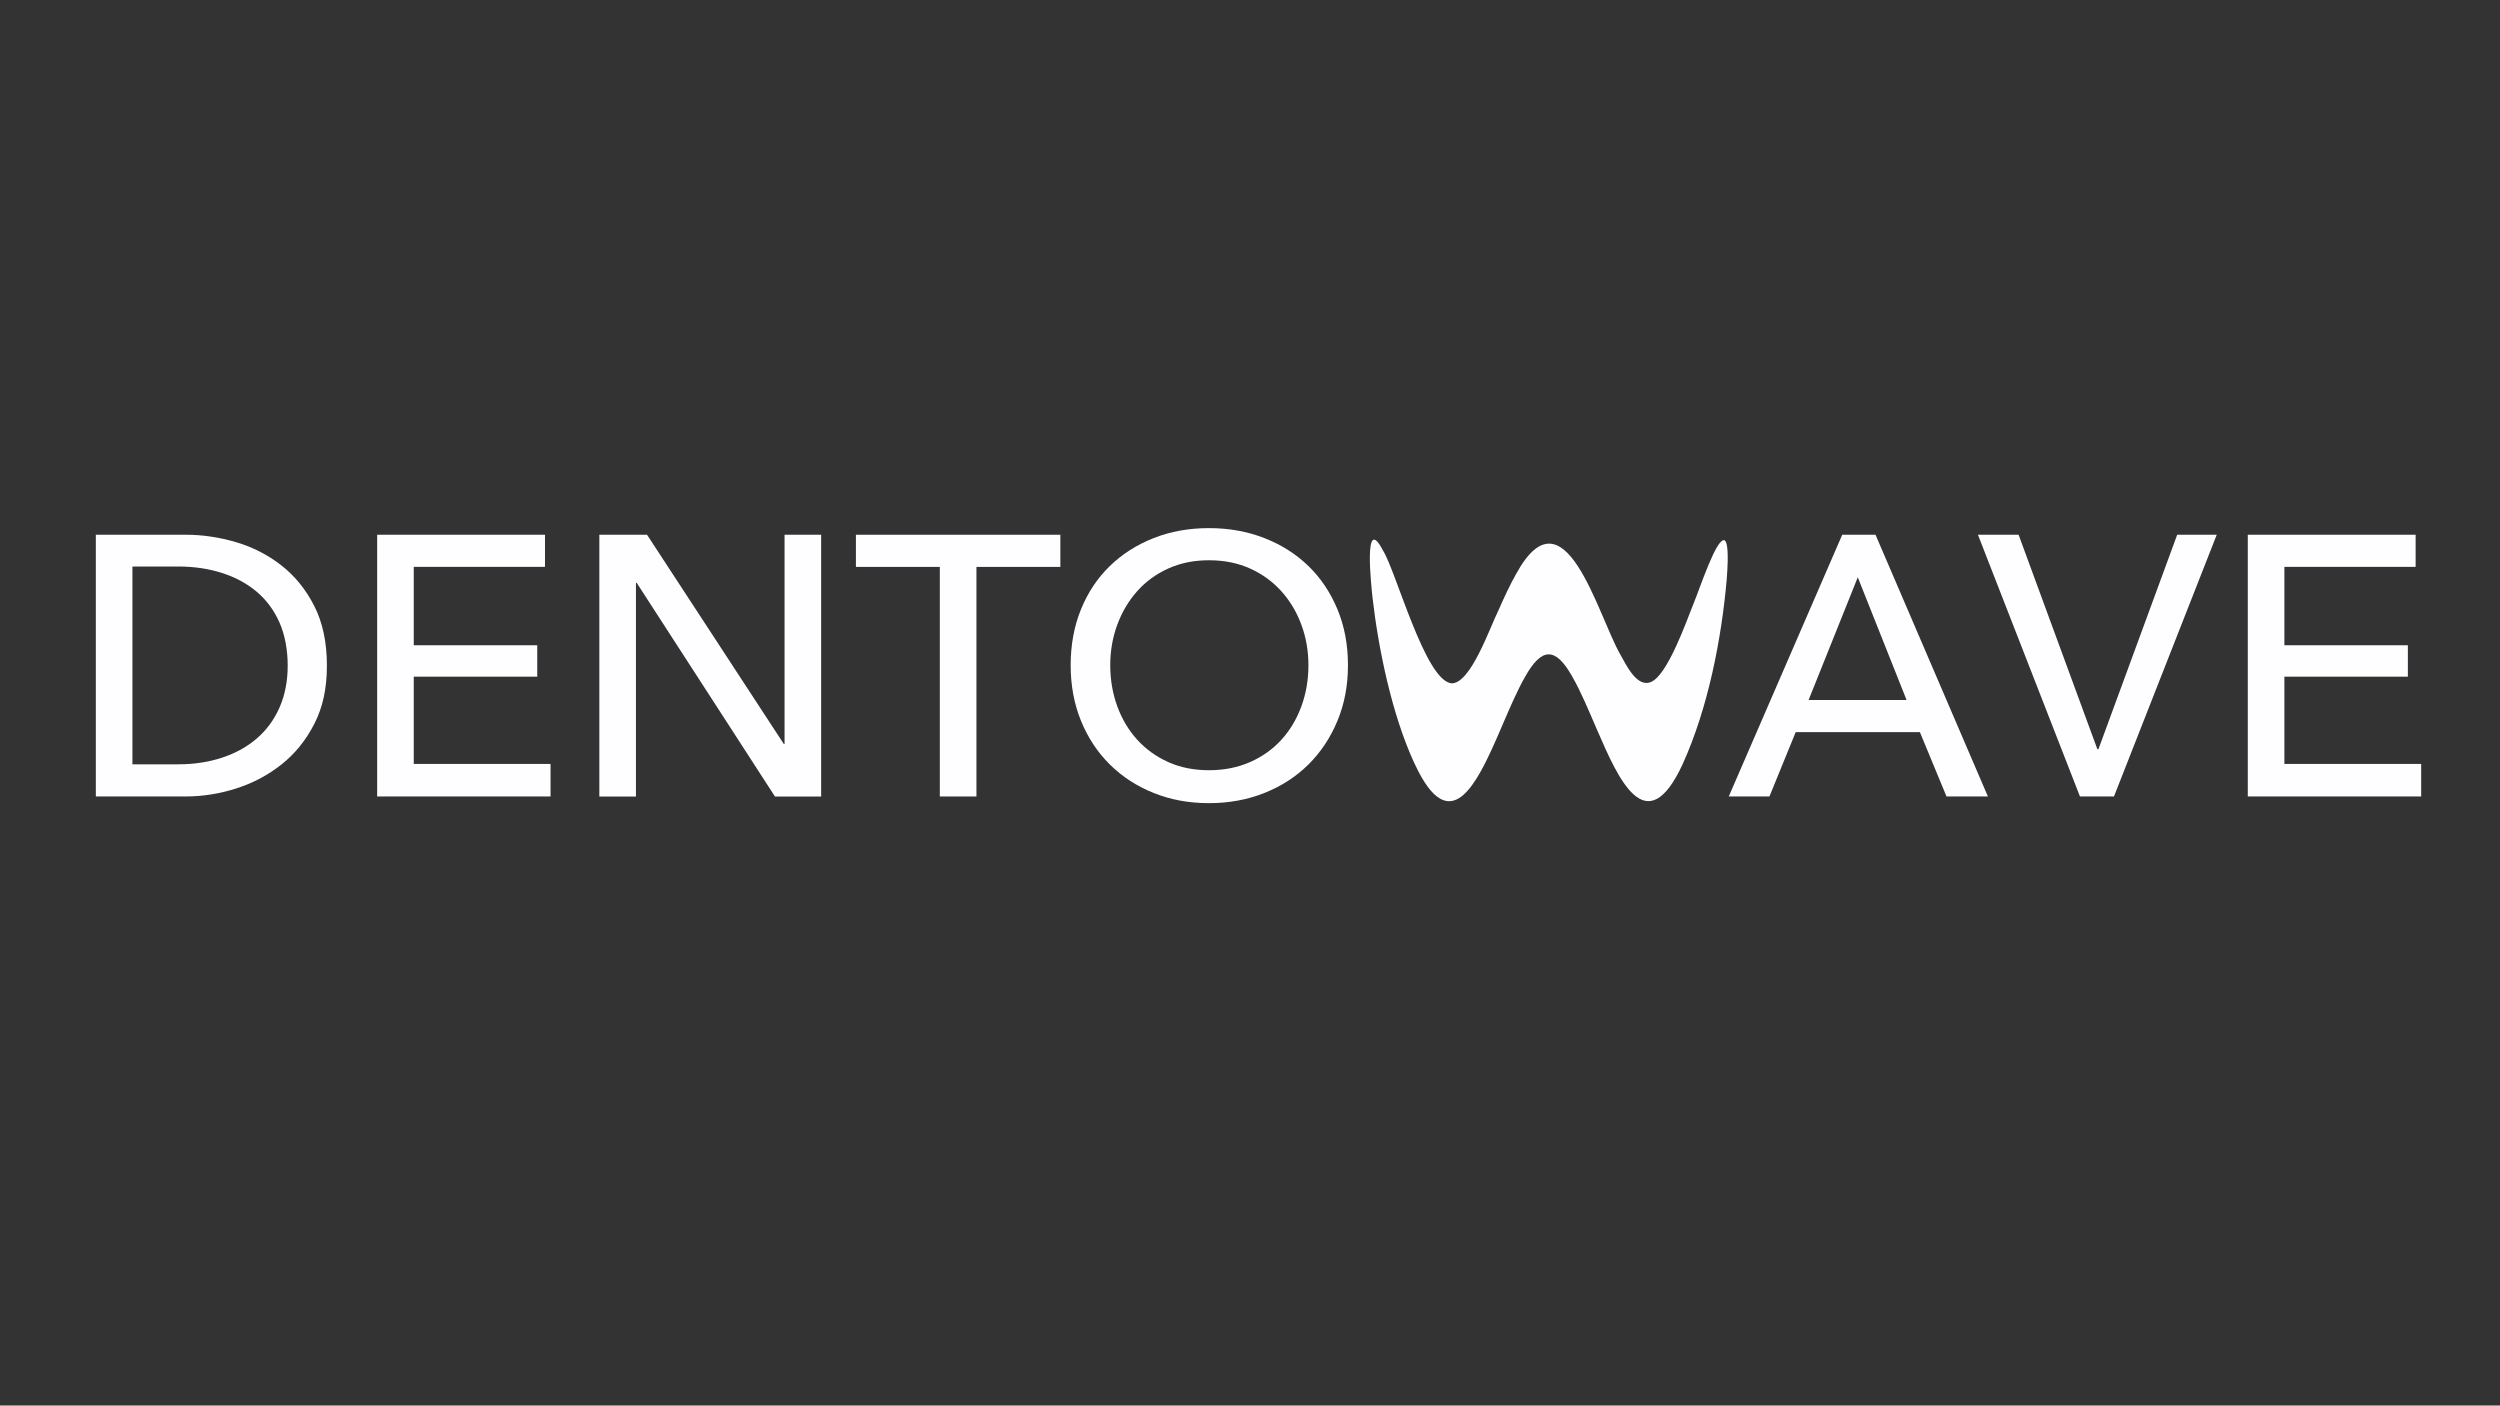
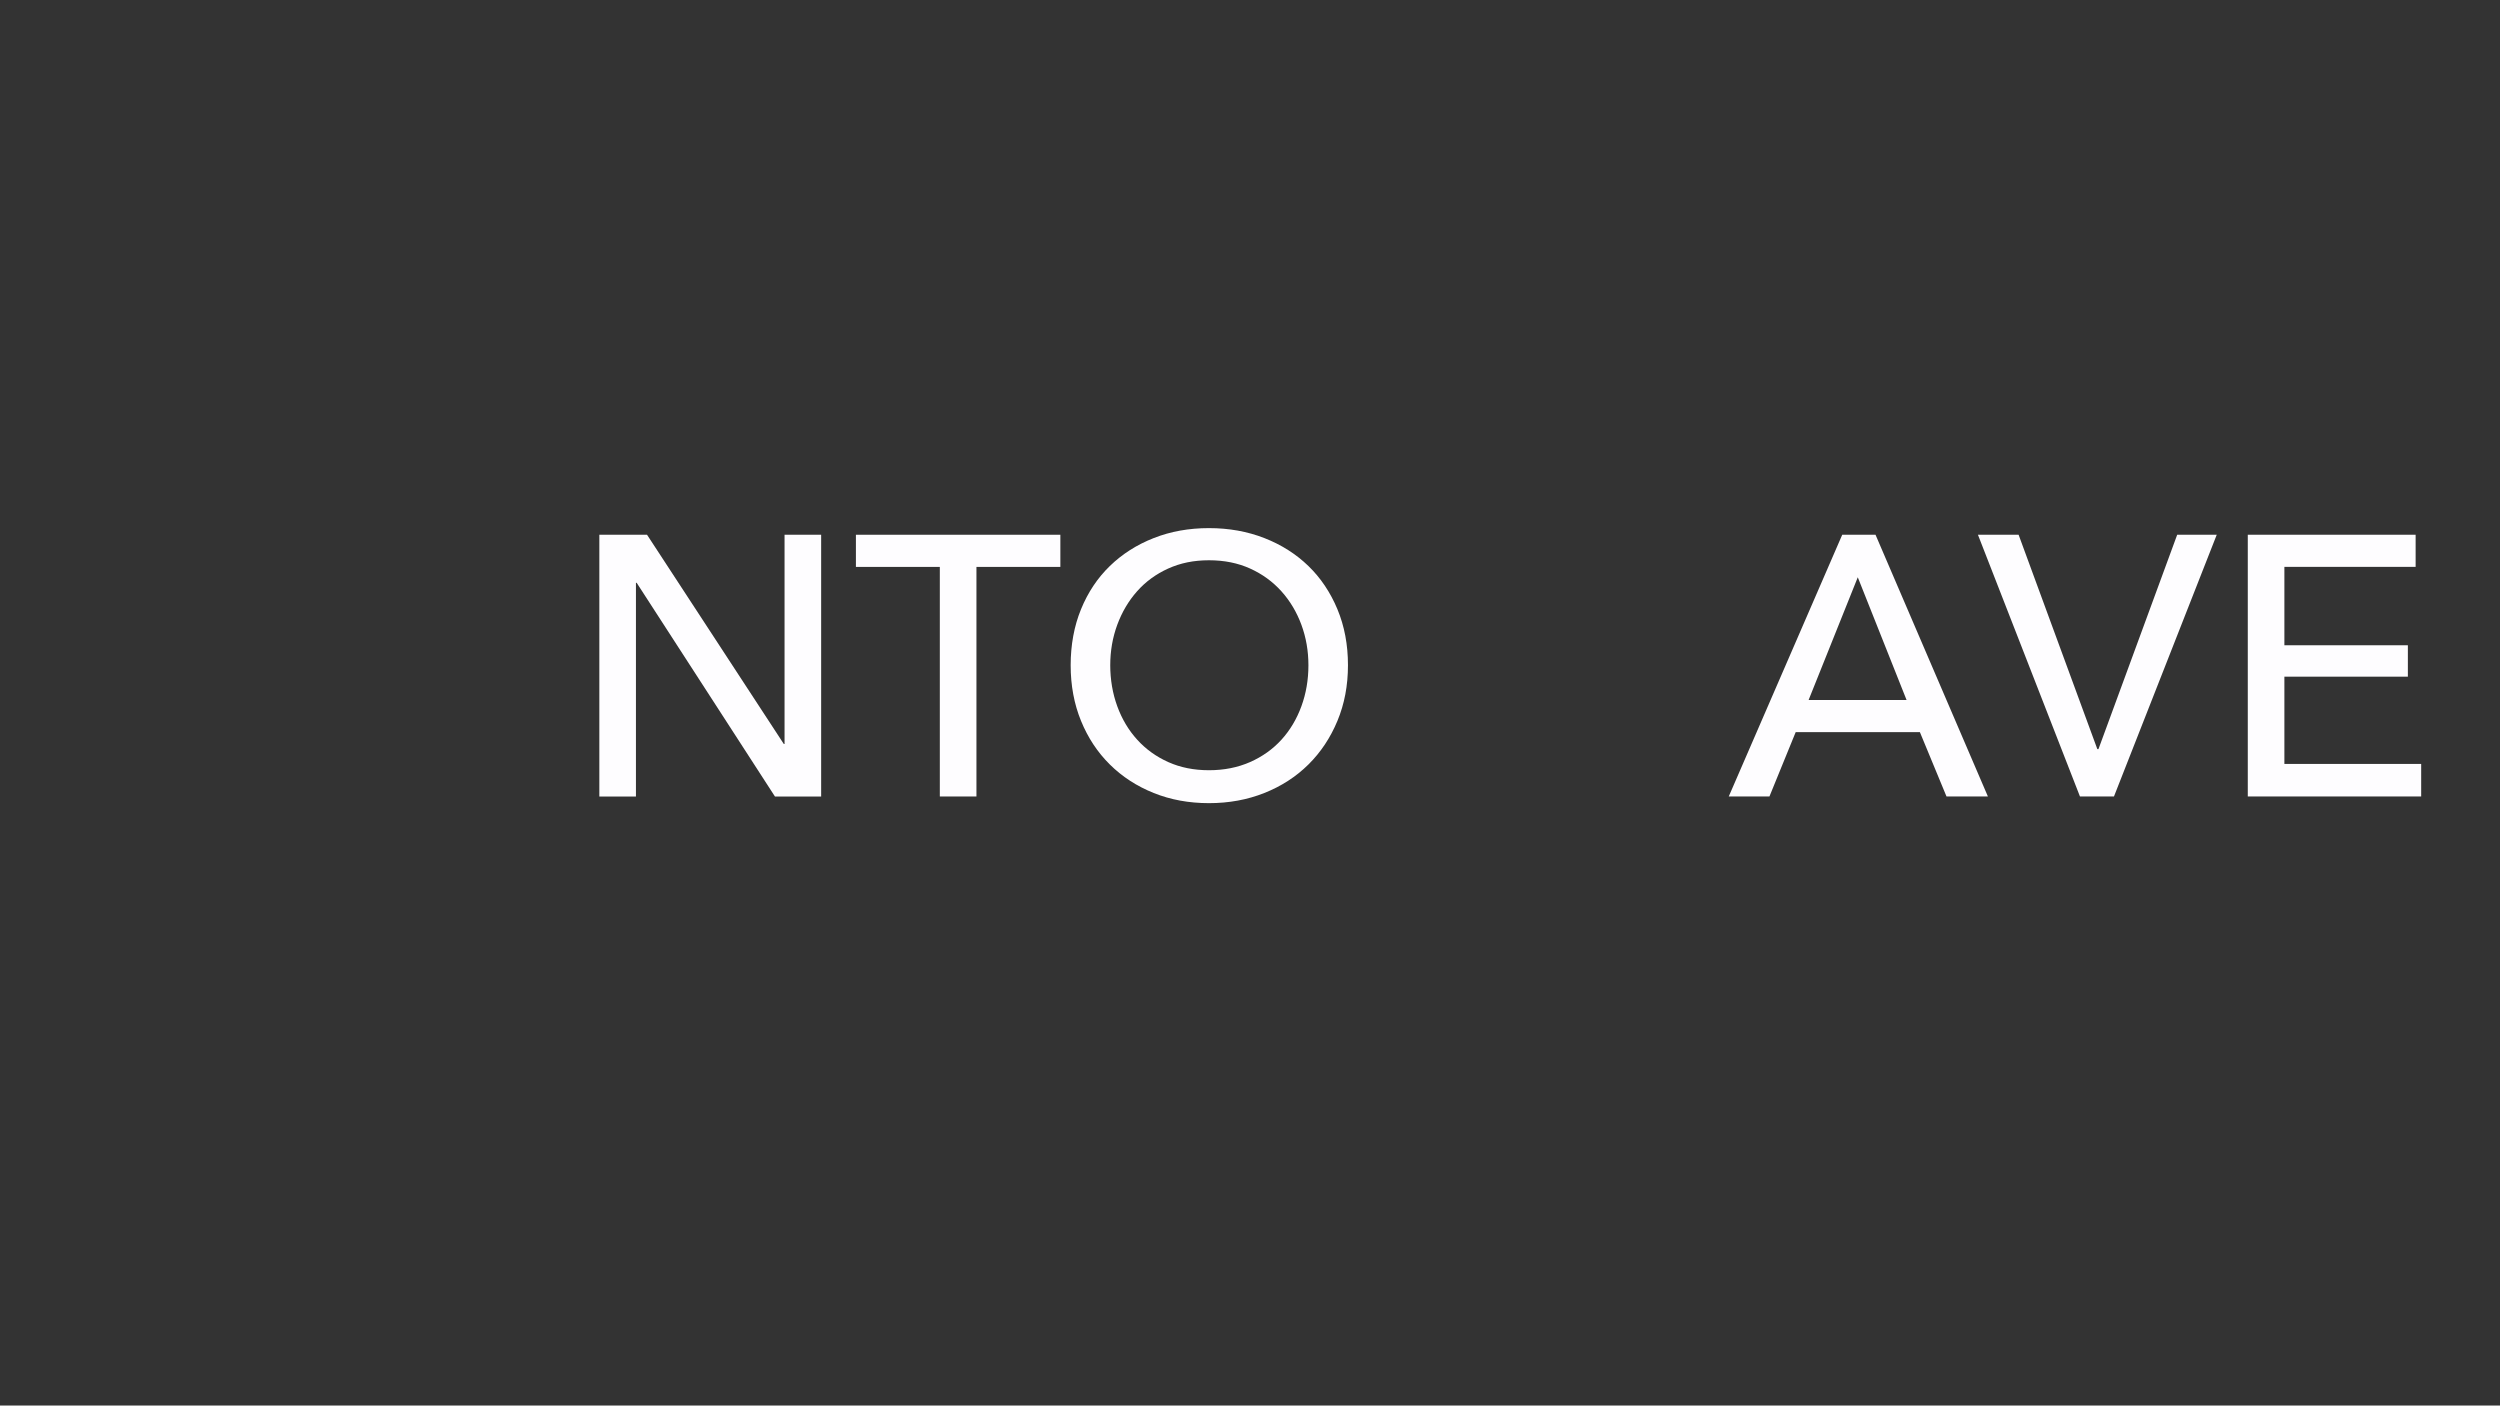
<svg xmlns="http://www.w3.org/2000/svg" viewBox="0 0 1366 768" version="1.1" id="Calque_1">
  <rect x="0" y="0" width="1366" height="768" fill="#333333" stroke="none" />
  <defs>
    <style>
      .st0 {
        fill: #fefdff;
      }
    </style>
  </defs>
-   <path d="M52.36,292.18h49.09c9.16,0,18.31,1.35,27.47,4.04,9.16,2.7,17.44,6.94,24.85,12.73,7.4,5.79,13.4,13.2,17.98,22.22,4.58,9.02,6.87,19.87,6.87,32.52s-2.29,22.86-6.87,31.81c-4.58,8.96-10.57,16.36-17.98,22.22-7.41,5.86-15.69,10.24-24.85,13.13-9.16,2.9-18.32,4.34-27.47,4.34h-49.09v-143.02ZM72.36,417.62h25.05c8.62,0,16.6-1.21,23.94-3.64,7.34-2.42,13.67-5.92,18.99-10.5,5.32-4.58,9.46-10.23,12.42-16.97,2.96-6.73,4.44-14.34,4.44-22.83s-1.48-16.7-4.44-23.43c-2.96-6.73-7.1-12.35-12.42-16.87-5.32-4.51-11.65-7.94-18.99-10.3-7.34-2.35-15.32-3.54-23.94-3.54h-25.05v108.07Z" class="st0" />
-   <path d="M226.08,417.42h74.74v17.78h-94.74v-143.02h91.71v17.57h-71.71v42.82h67.47v17.17h-67.47v47.67Z" class="st0" />
  <path d="M428.28,406.52h.4v-114.33h20v143.02h-25.25l-75.55-116.76h-.4v116.76h-20v-143.02h26.06l74.74,114.33Z" class="st0" />
  <path d="M533.52,435.2h-20v-125.44h-45.85v-17.57h111.71v17.57h-45.85v125.44Z" class="st0" />
  <path d="M736.53,363.49c0,11.04-1.92,21.18-5.76,30.4-3.84,9.23-9.12,17.17-15.86,23.84-6.74,6.67-14.75,11.85-24.04,15.55s-19.39,5.56-30.3,5.56-20.98-1.85-30.2-5.56c-9.23-3.7-17.21-8.89-23.94-15.55-6.74-6.67-11.99-14.61-15.76-23.84-3.77-9.22-5.66-19.36-5.66-30.4s1.88-21.38,5.66-30.6c3.77-9.22,9.02-17.1,15.76-23.63,6.73-6.53,14.71-11.62,23.94-15.25,9.22-3.64,19.29-5.45,30.2-5.45s21.01,1.82,30.3,5.45c9.29,3.64,17.3,8.72,24.04,15.25,6.73,6.53,12.02,14.41,15.86,23.63,3.84,9.23,5.76,19.43,5.76,30.6ZM714.92,363.49c0-7.81-1.28-15.18-3.84-22.12-2.56-6.93-6.2-13.03-10.91-18.28-4.72-5.25-10.4-9.39-17.07-12.42-6.67-3.03-14.17-4.54-22.52-4.54s-15.66,1.52-22.32,4.54c-6.67,3.03-12.32,7.17-16.97,12.42-4.65,5.25-8.25,11.35-10.81,18.28-2.56,6.94-3.84,14.31-3.84,22.12s1.28,15.42,3.84,22.42c2.56,7,6.19,13.1,10.91,18.28,4.71,5.19,10.37,9.26,16.97,12.22,6.6,2.96,14,4.44,22.22,4.44s15.69-1.48,22.42-4.44c6.73-2.96,12.45-7.04,17.17-12.22,4.71-5.18,8.35-11.28,10.91-18.28,2.56-7,3.84-14.47,3.84-22.42Z" class="st0" />
-   <path d="M793.24,373.38c10.42-.12,20.5-29.76,25.73-40.38,3.03-6.85,6.16-13.62,9.41-19.34,26.41-48.38,44.54,22.18,56.81,43.69,3.31,5.79,9.26,18.97,17.3,15.12,1.97-1.01,3.94-3.04,5.99-5.96,2.5-3.56,5.09-8.45,7.69-14.17,3.14-6.9,6.29-14.97,9.29-22.84,3.18-7.44,12.55-36.46,16.95-34.24.53.51.82,1.17,1.02,2.04.48,1.93.66,5.11.58,9.4-.06,2.91-.25,6.31-.55,10.13-2.88,32.49-10.14,69.89-23.97,100.51-20.01,43.47-35.39,7.86-46.72-18.24-4.82-11.11-8.74-20.77-13.84-29.68-9.11-16.06-16.59-15.73-25.64.4-8.51,14.93-15.83,36.92-24.59,52.33-2.99,5.26-6.05,9.52-9.17,12.23-12.53,10.94-21.89-7.19-26.85-17.62-12.27-26.67-19.6-62.71-22.73-90.15-.64-6.13-5.13-46.69,5.68-25.86,7.24,11.39,23.15,71.54,37.56,72.61h.07Z" class="st0" />
  <path d="M966.81,435.2h-22.22l62.01-143.02h18.18l61.41,143.02h-22.62l-14.54-35.15h-67.87l-14.34,35.15ZM988.22,382.48h53.53l-26.66-67.06-26.87,67.06Z" class="st0" />
  <path d="M1145.98,409.34h.61l43.03-117.16h21.61l-56.16,143.02h-18.58l-55.75-143.02h22.22l43.03,117.16Z" class="st0" />
  <path d="M1248.19,417.42h74.74v17.78h-94.74v-143.02h91.71v17.57h-71.71v42.82h67.47v17.17h-67.47v47.67Z" class="st0" />
</svg>